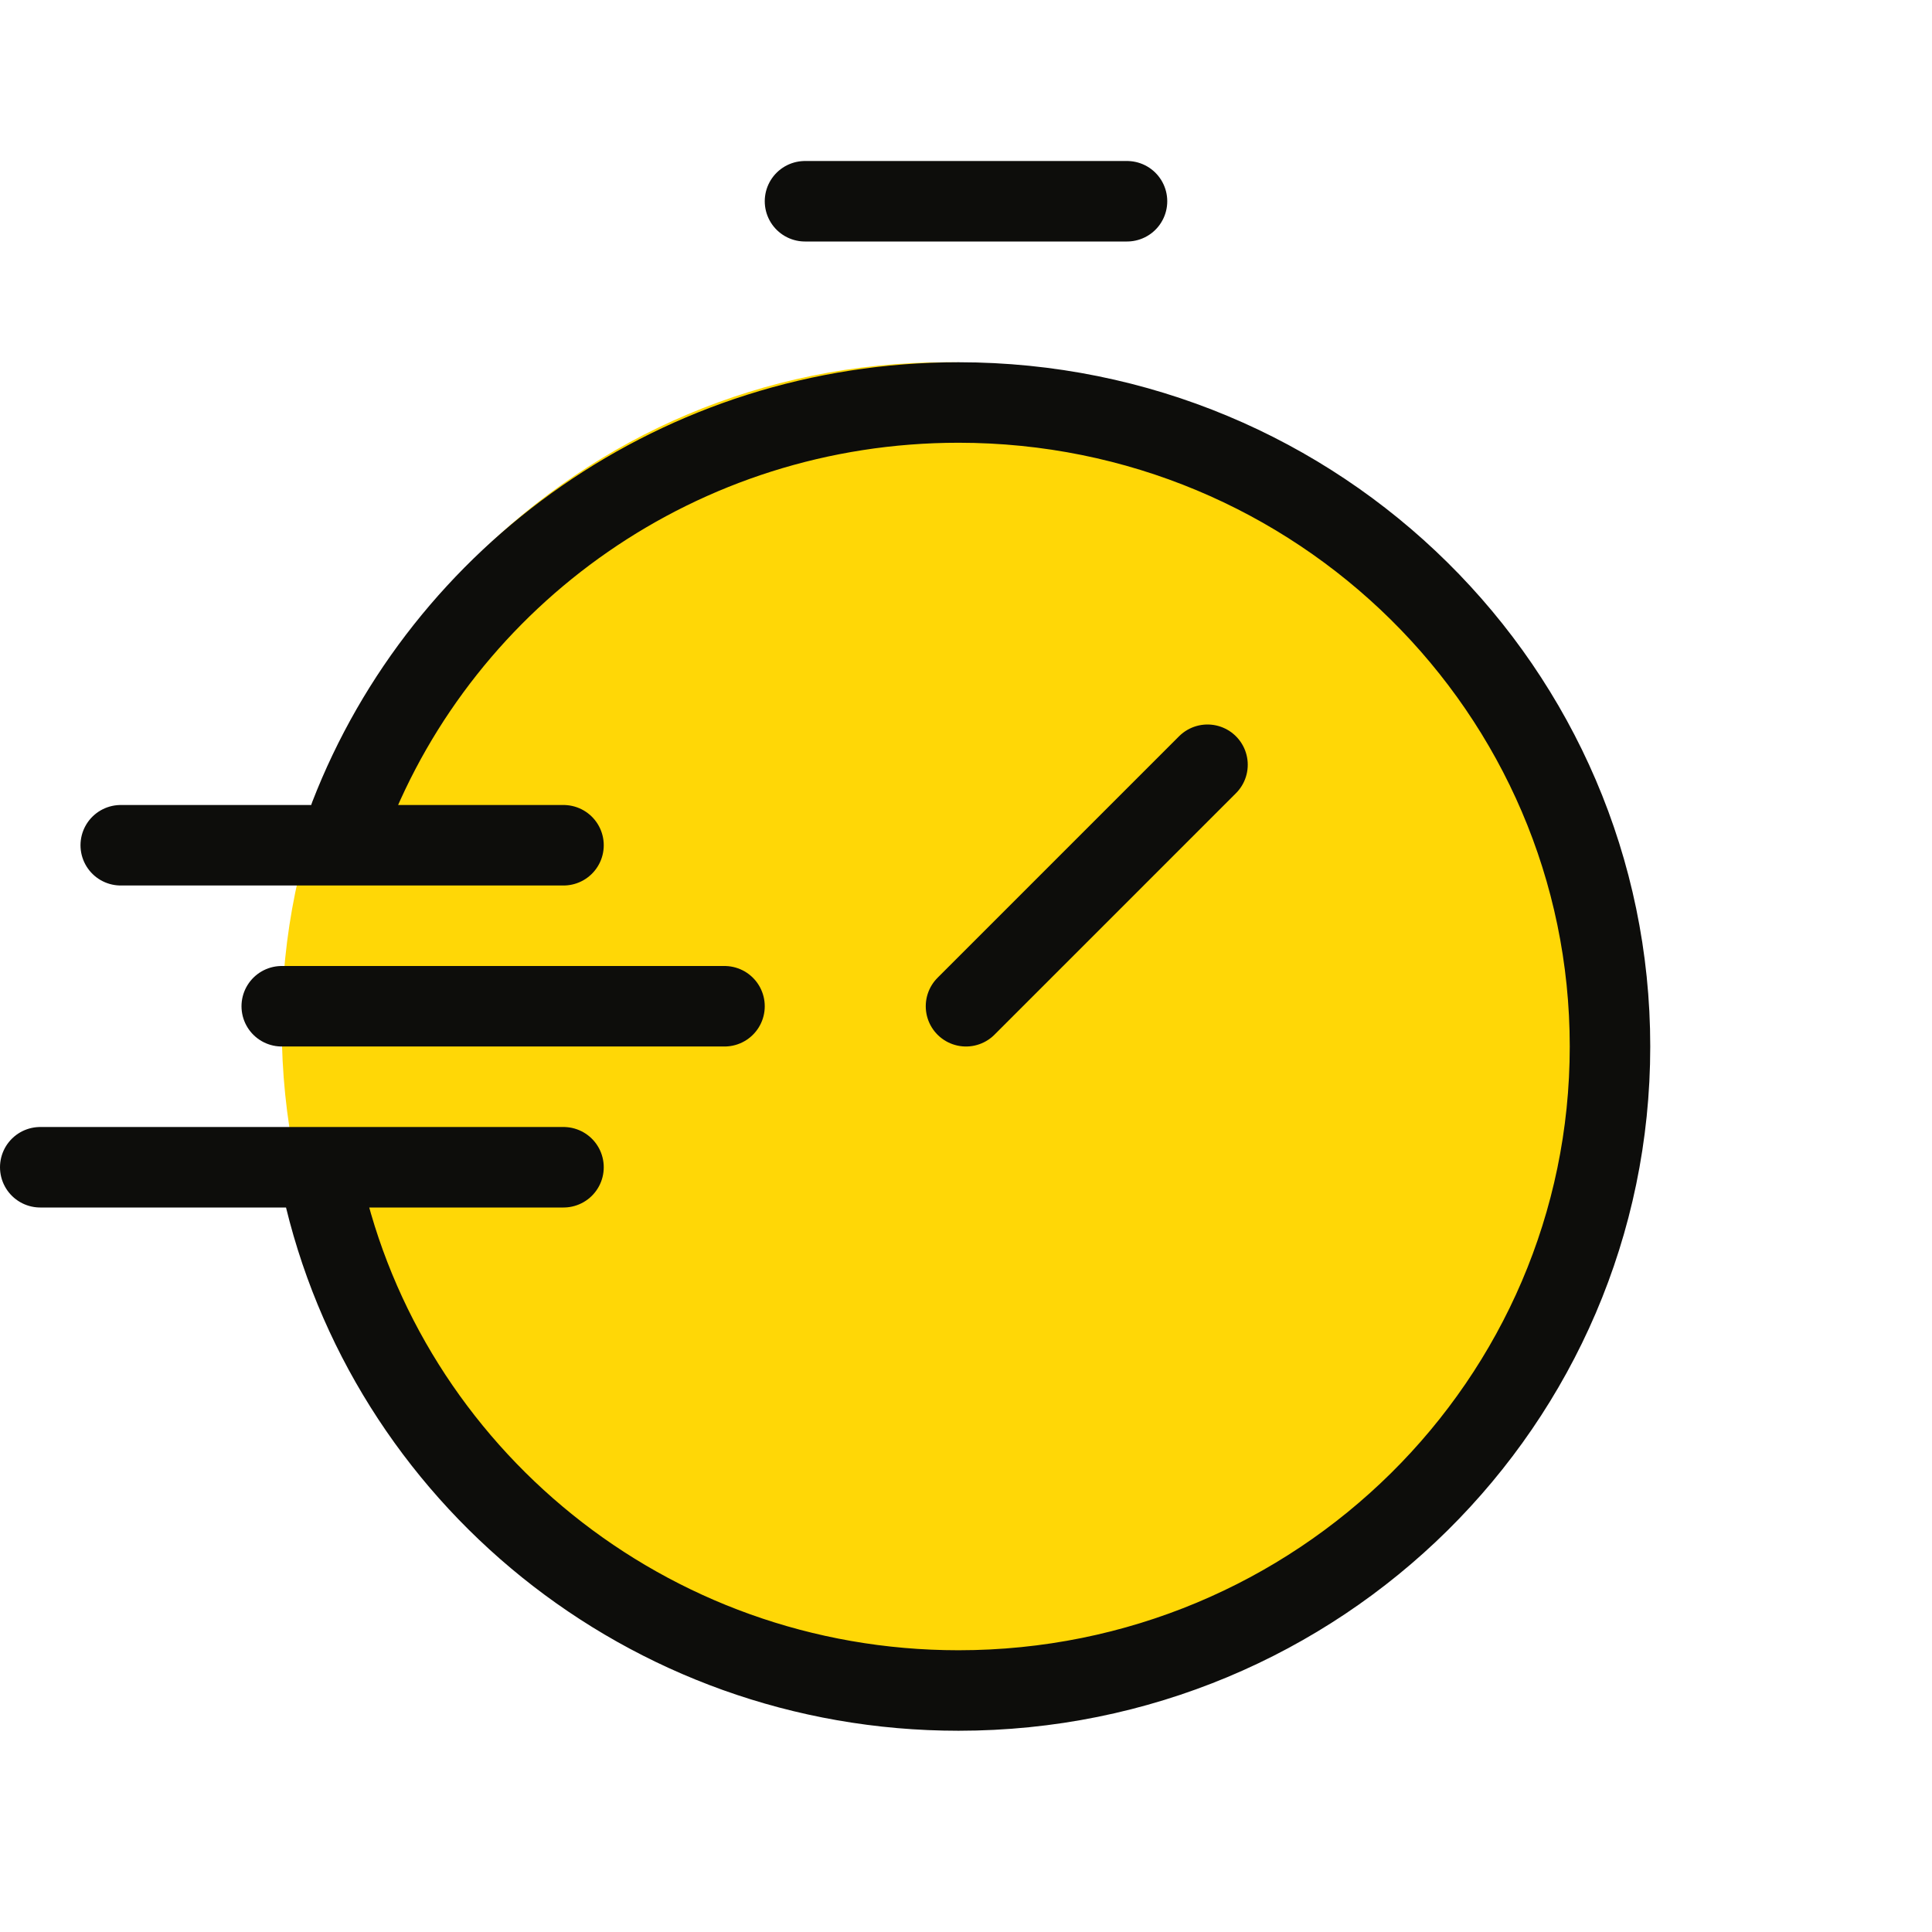
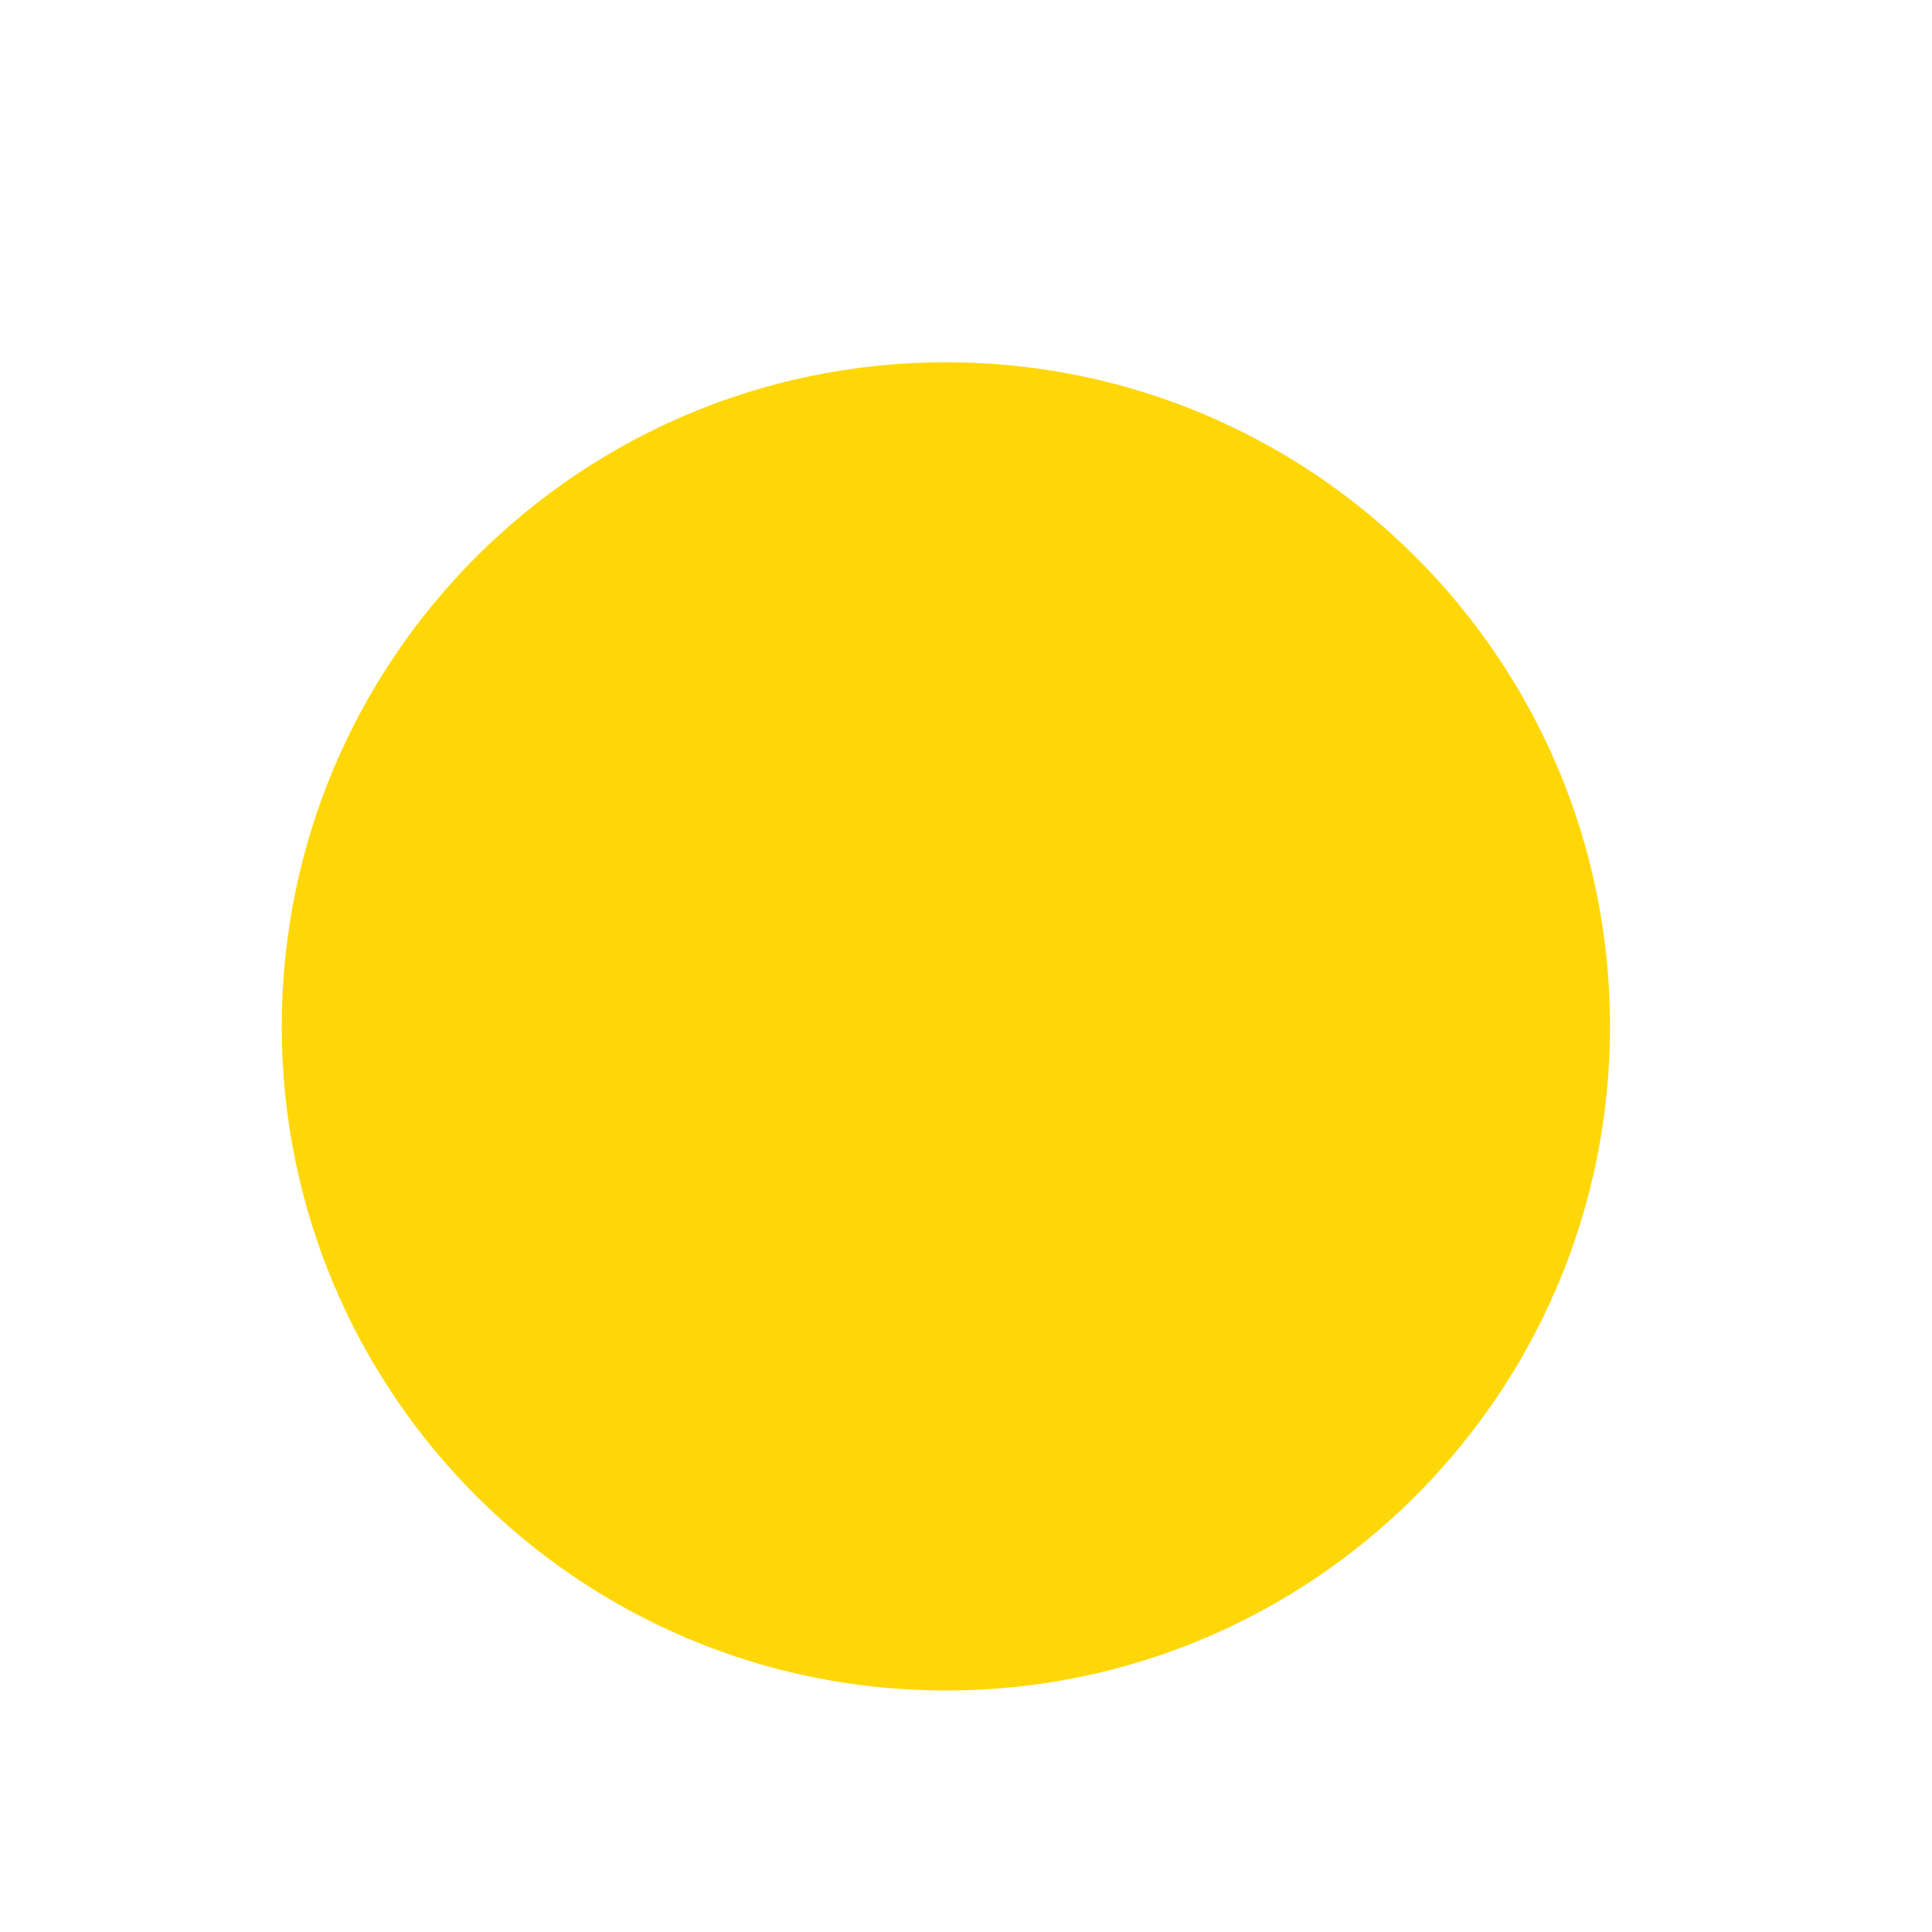
<svg xmlns="http://www.w3.org/2000/svg" fill="none" viewBox="0 0 48 48">
  <g clip-path="url(#a)">
    <path fill="#FFD706" d="M23.5 42C32.613 42 40 34.613 40 25.5S32.613 9 23.5 9 7 16.387 7 25.5 14.387 42 23.5 42Z" />
-     <path stroke="#0D0D0B" stroke-linecap="round" stroke-linejoin="round" stroke-width="2" d="M8.69 20.286C11.018 14.27 16.911 10 23.814 10 32.754 10 40 17.163 40 26s-7.247 16-16.186 16C16.064 42 9.588 36.618 8 29.429M3 21h11M1 29h13M7 25h11M24 25l6-6M20 5h8" />
  </g>
  <defs>
    <clipPath id="a">
      <path fill="#fff" d="M0 0h48v48H0z" />
    </clipPath>
  </defs>
</svg>